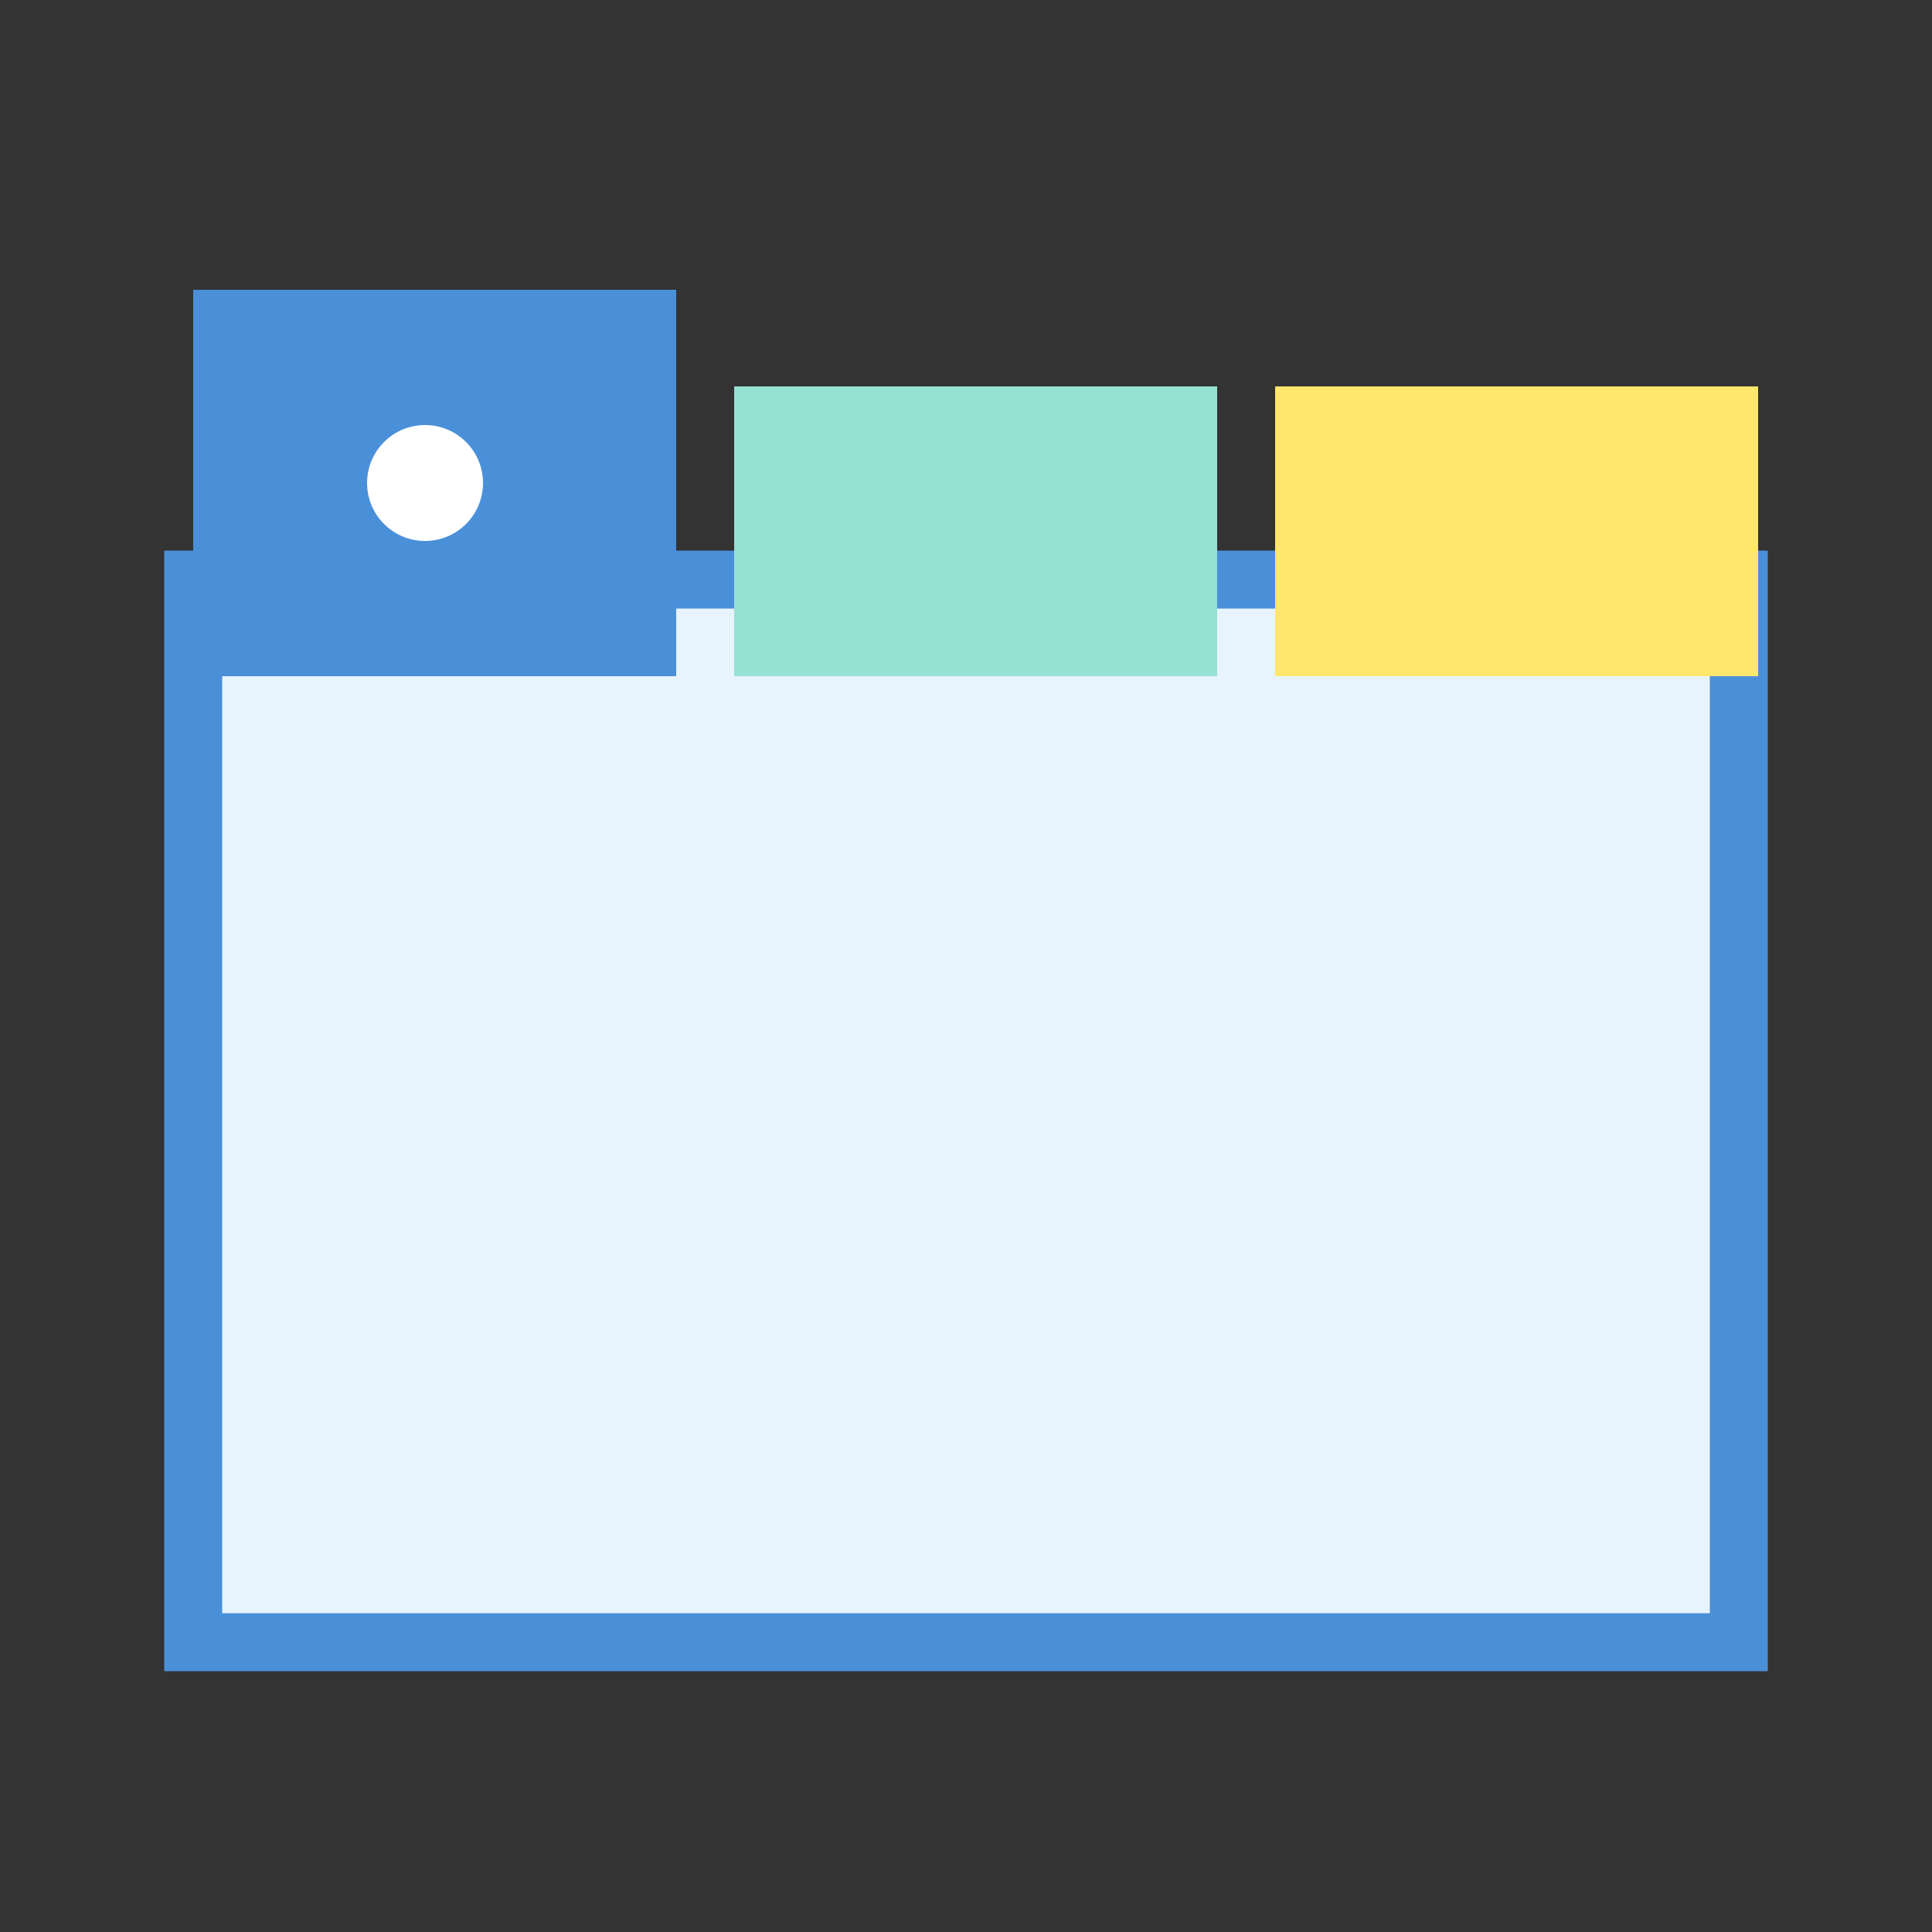
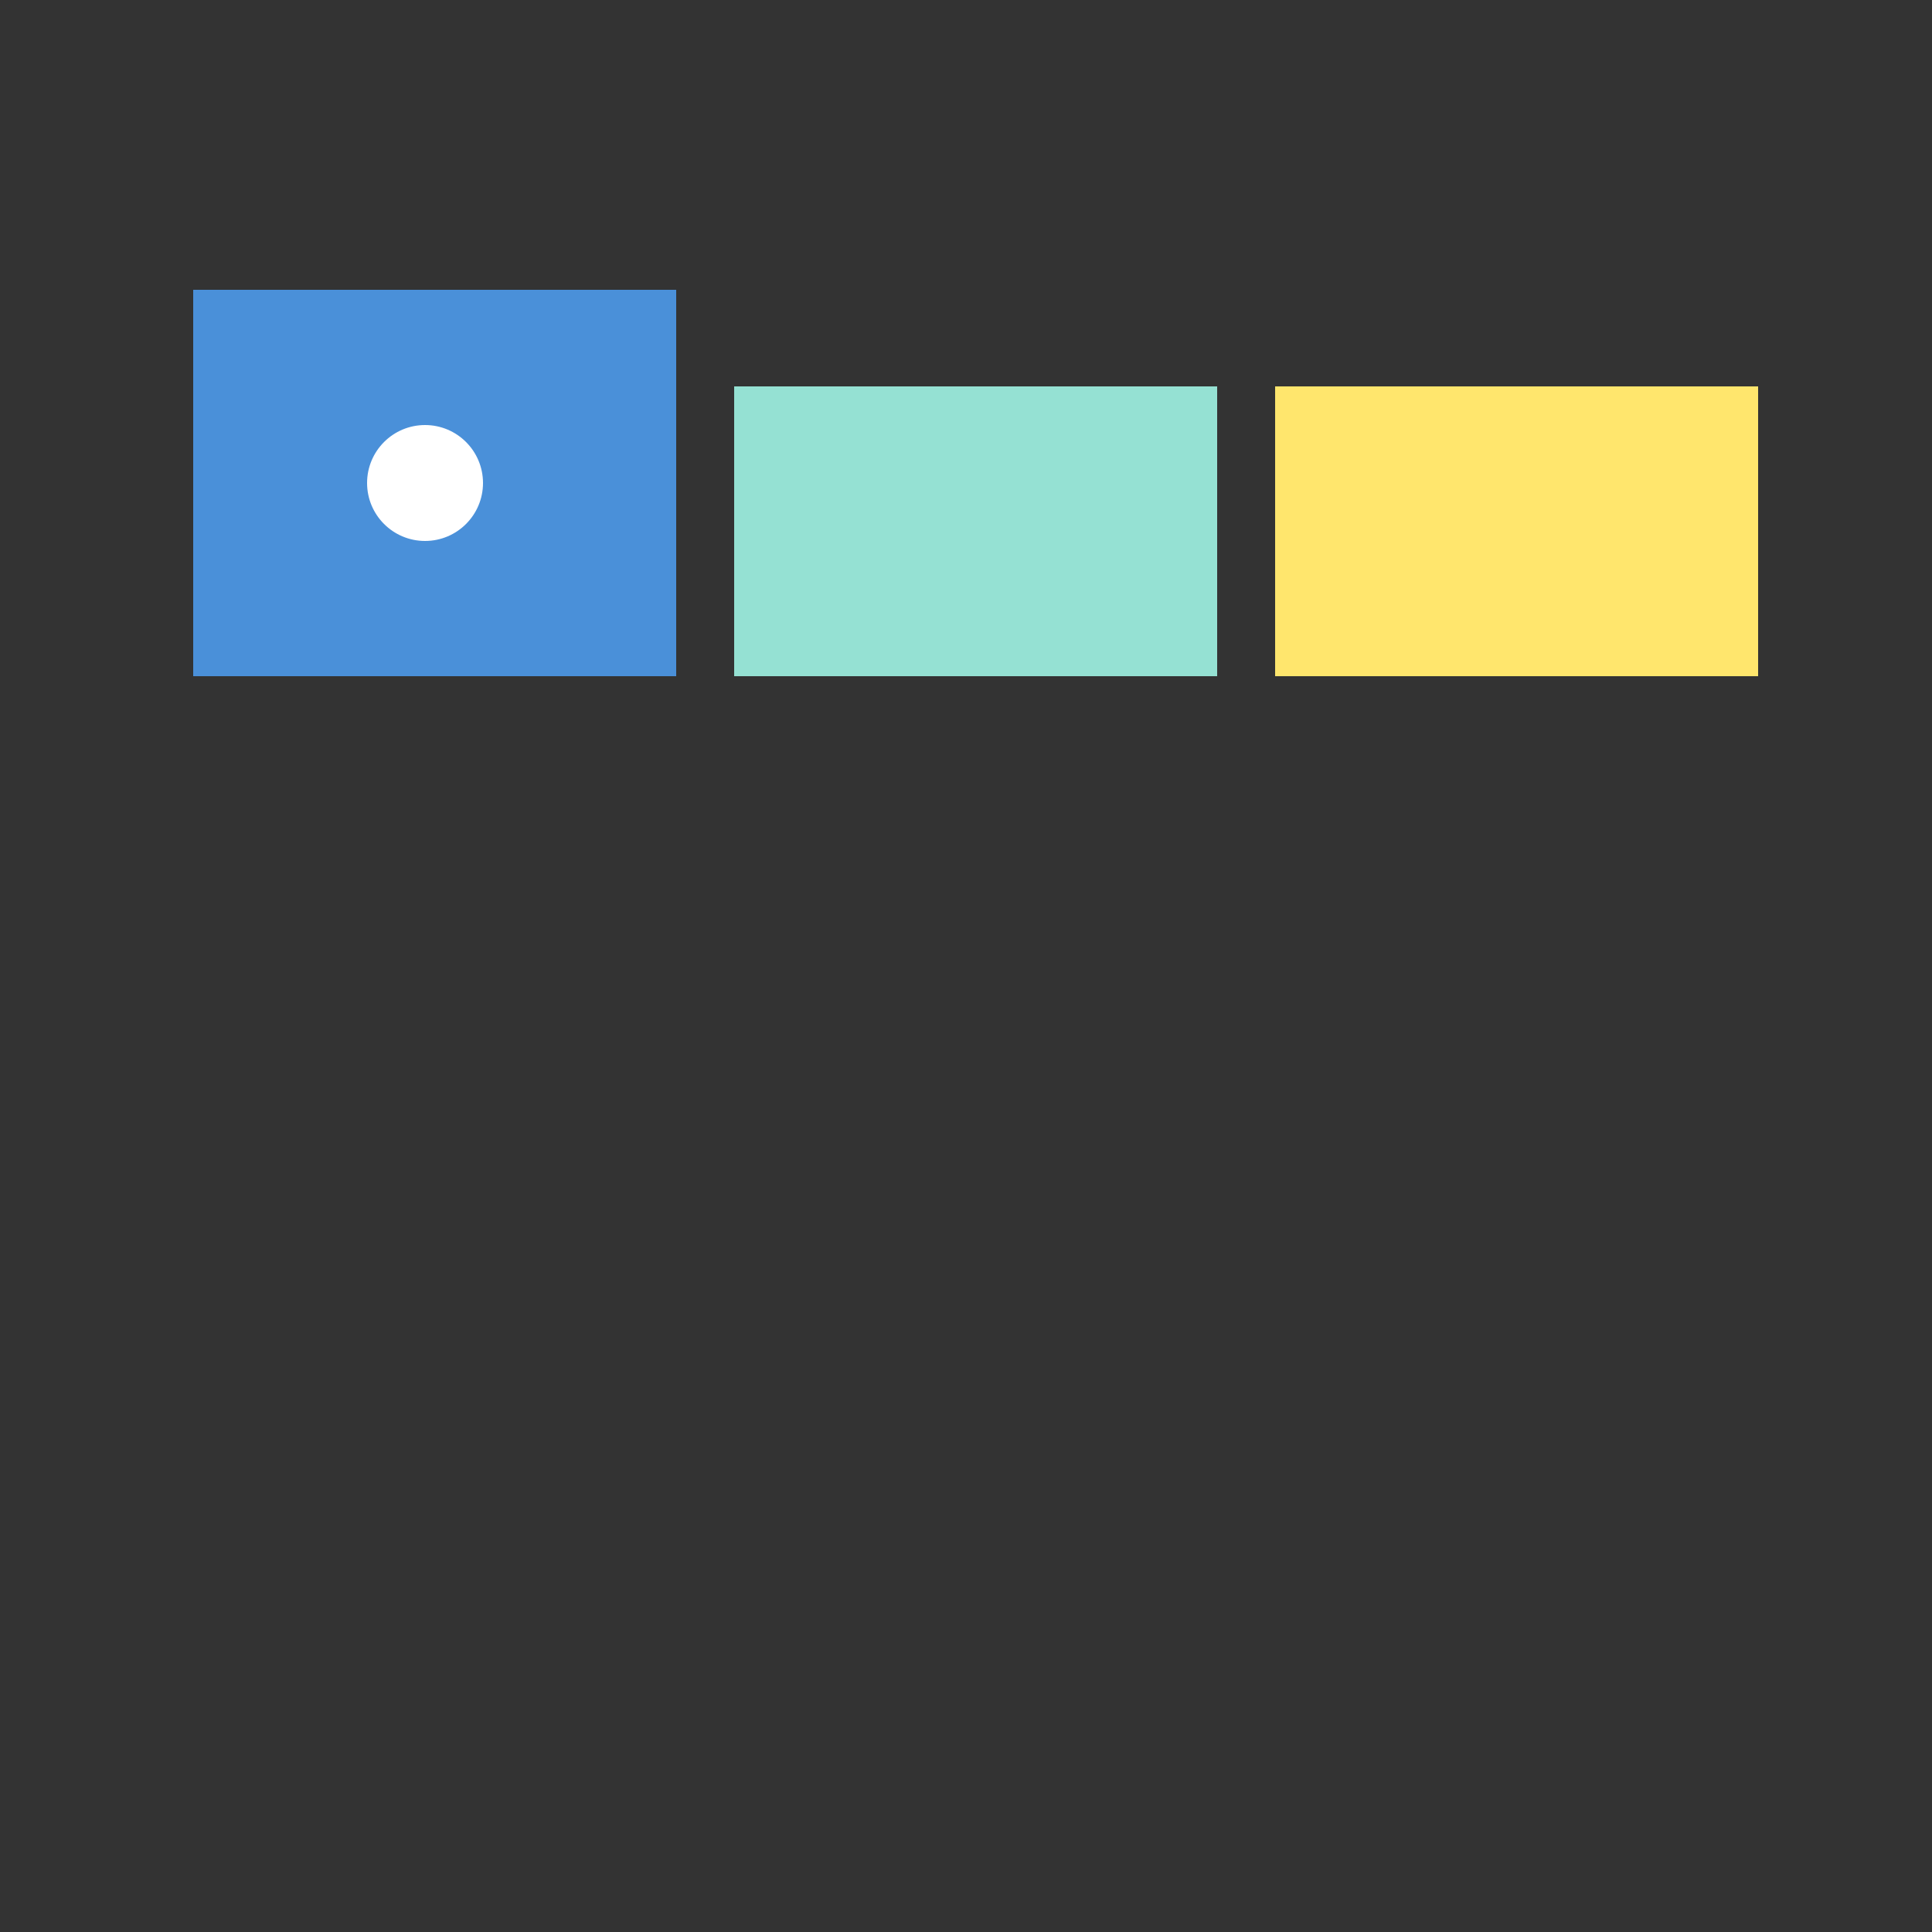
<svg xmlns="http://www.w3.org/2000/svg" viewBox="0 0 100 100">
  <rect x="0" y="0" width="100" height="100" fill="#333333" stroke="none" />
-   <rect x="10" y="30" width="80" height="55" rx="0 0 8 8" fill="#E8F4FD" stroke="#4A90D9" stroke-width="3" />
  <rect x="10" y="15" width="25" height="20" rx="5 5 0 0" fill="#4A90D9" />
  <rect x="38" y="20" width="25" height="15" rx="5 5 0 0" fill="#95E1D3" />
  <rect x="66" y="20" width="25" height="15" rx="5 5 0 0" fill="#FFE66D" />
  <circle cx="22" cy="25" r="3" fill="white" />
</svg>